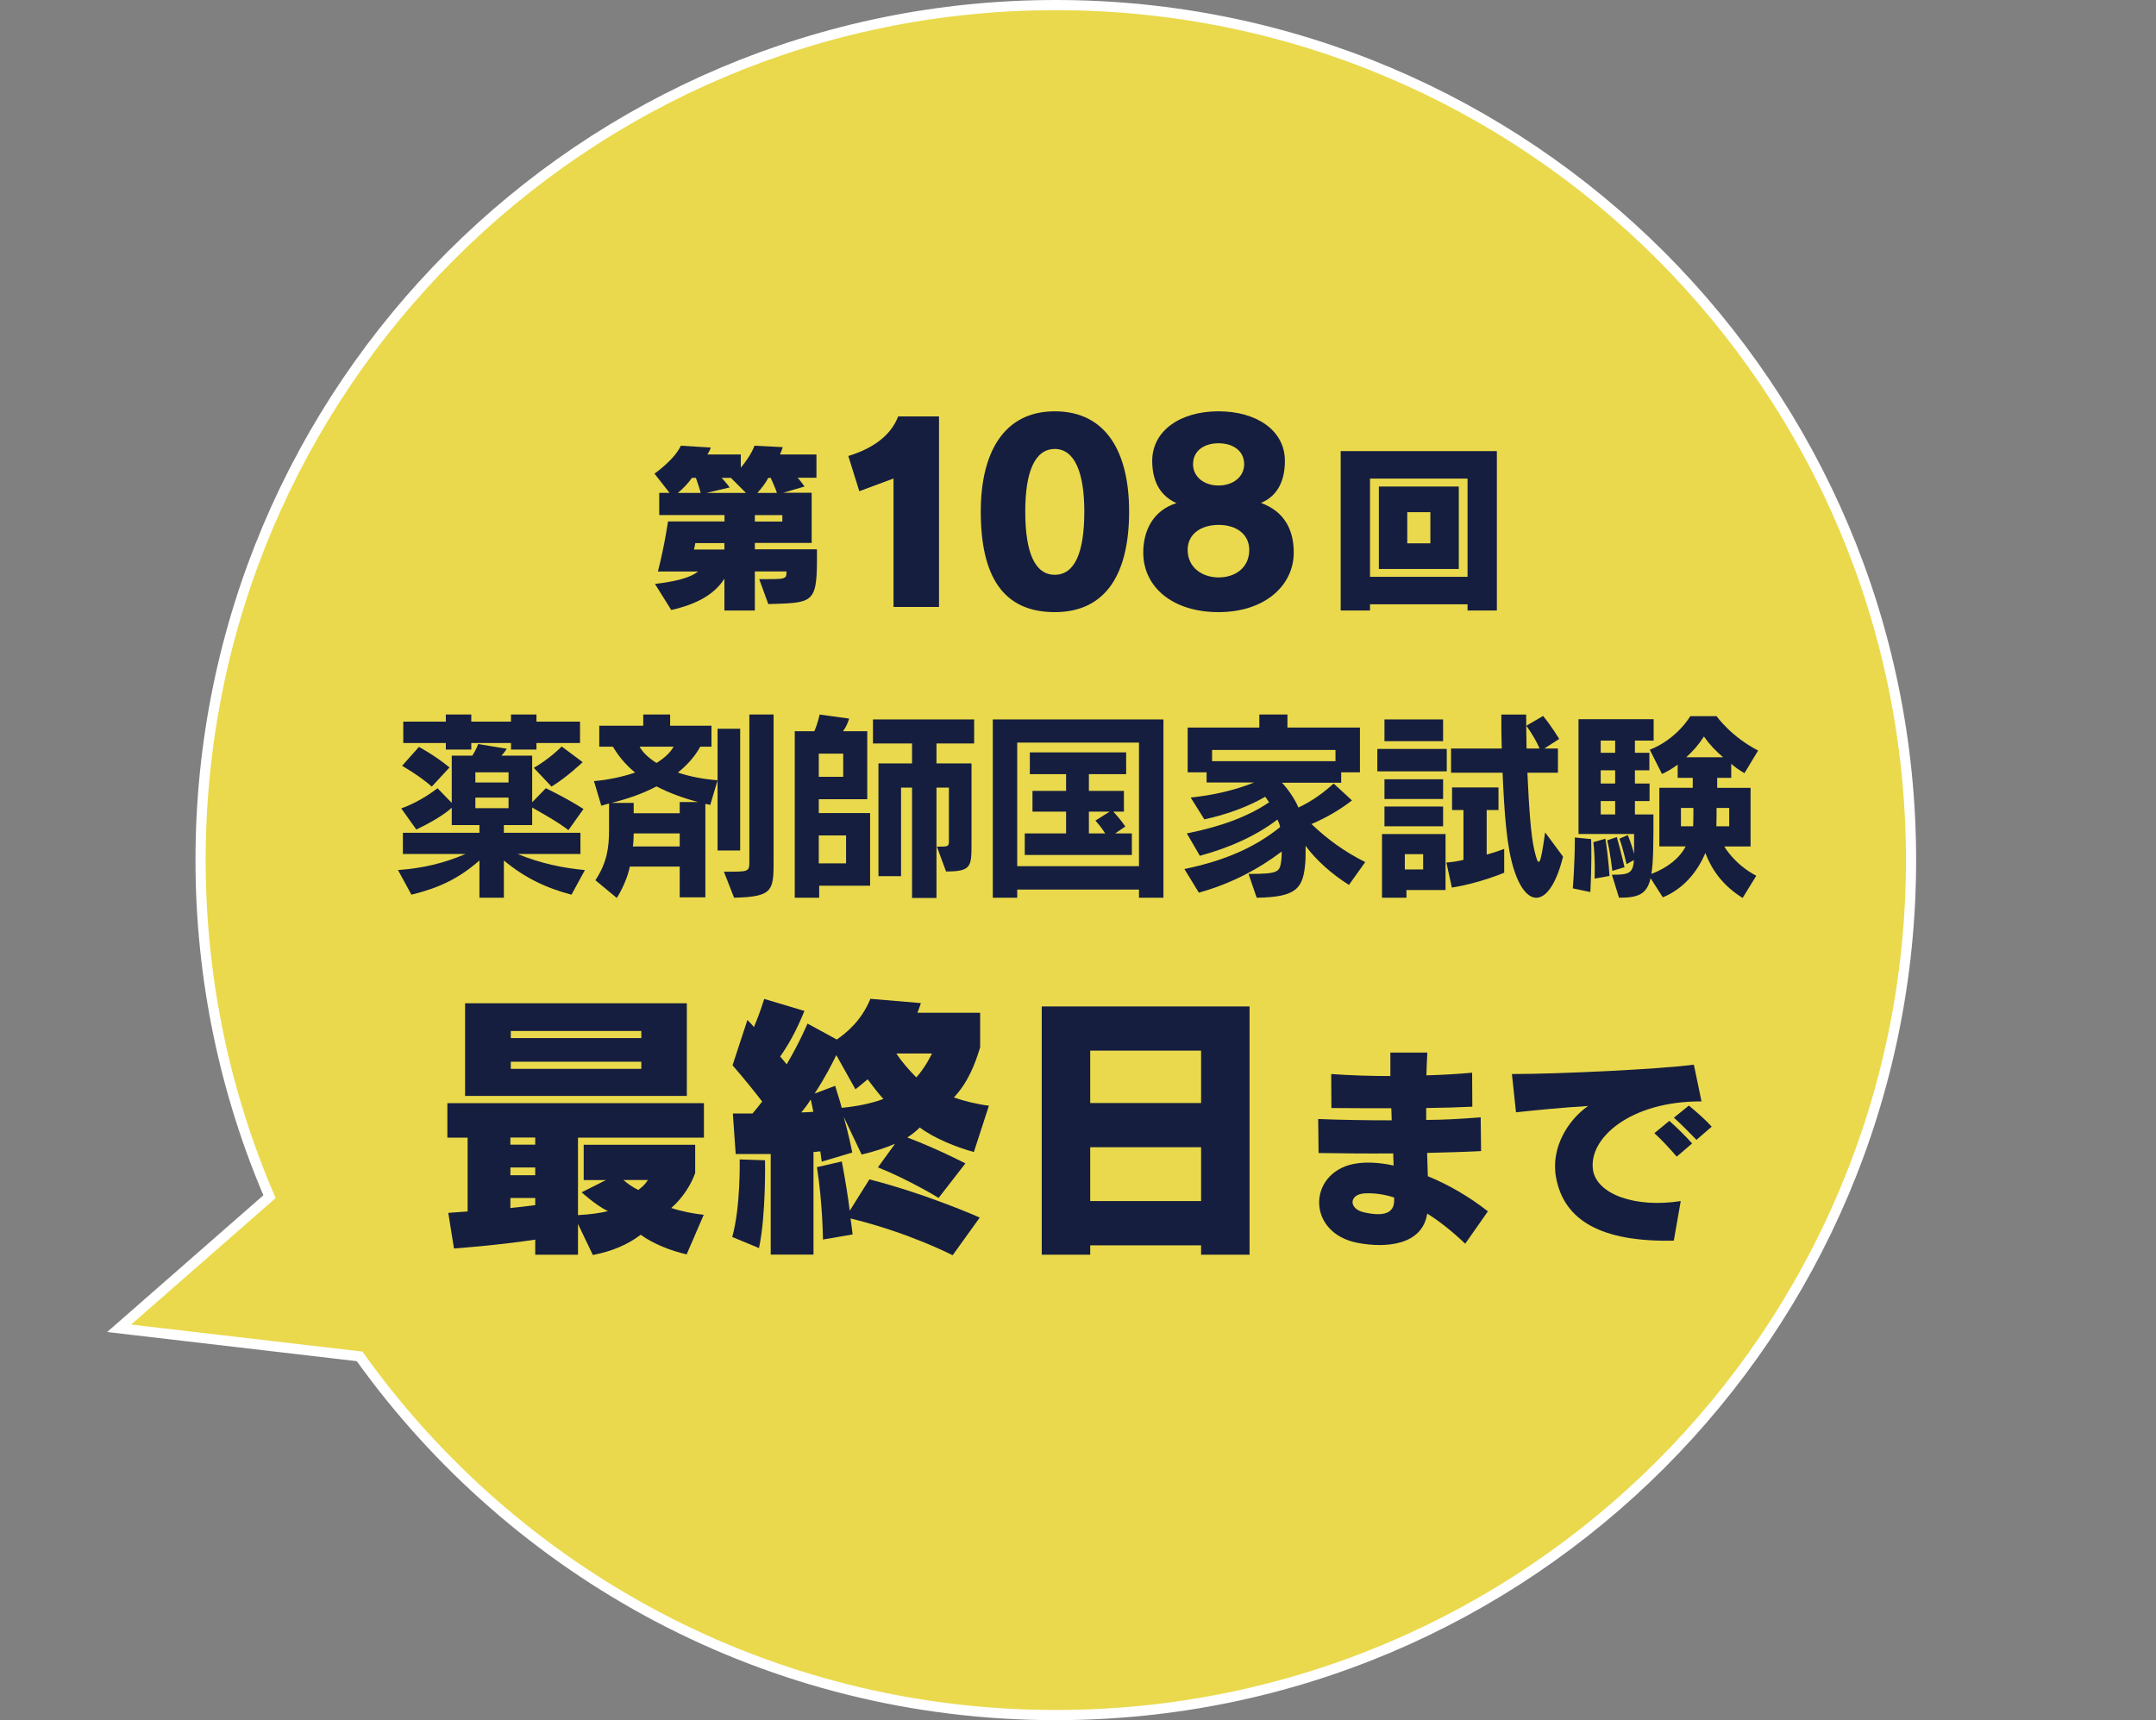
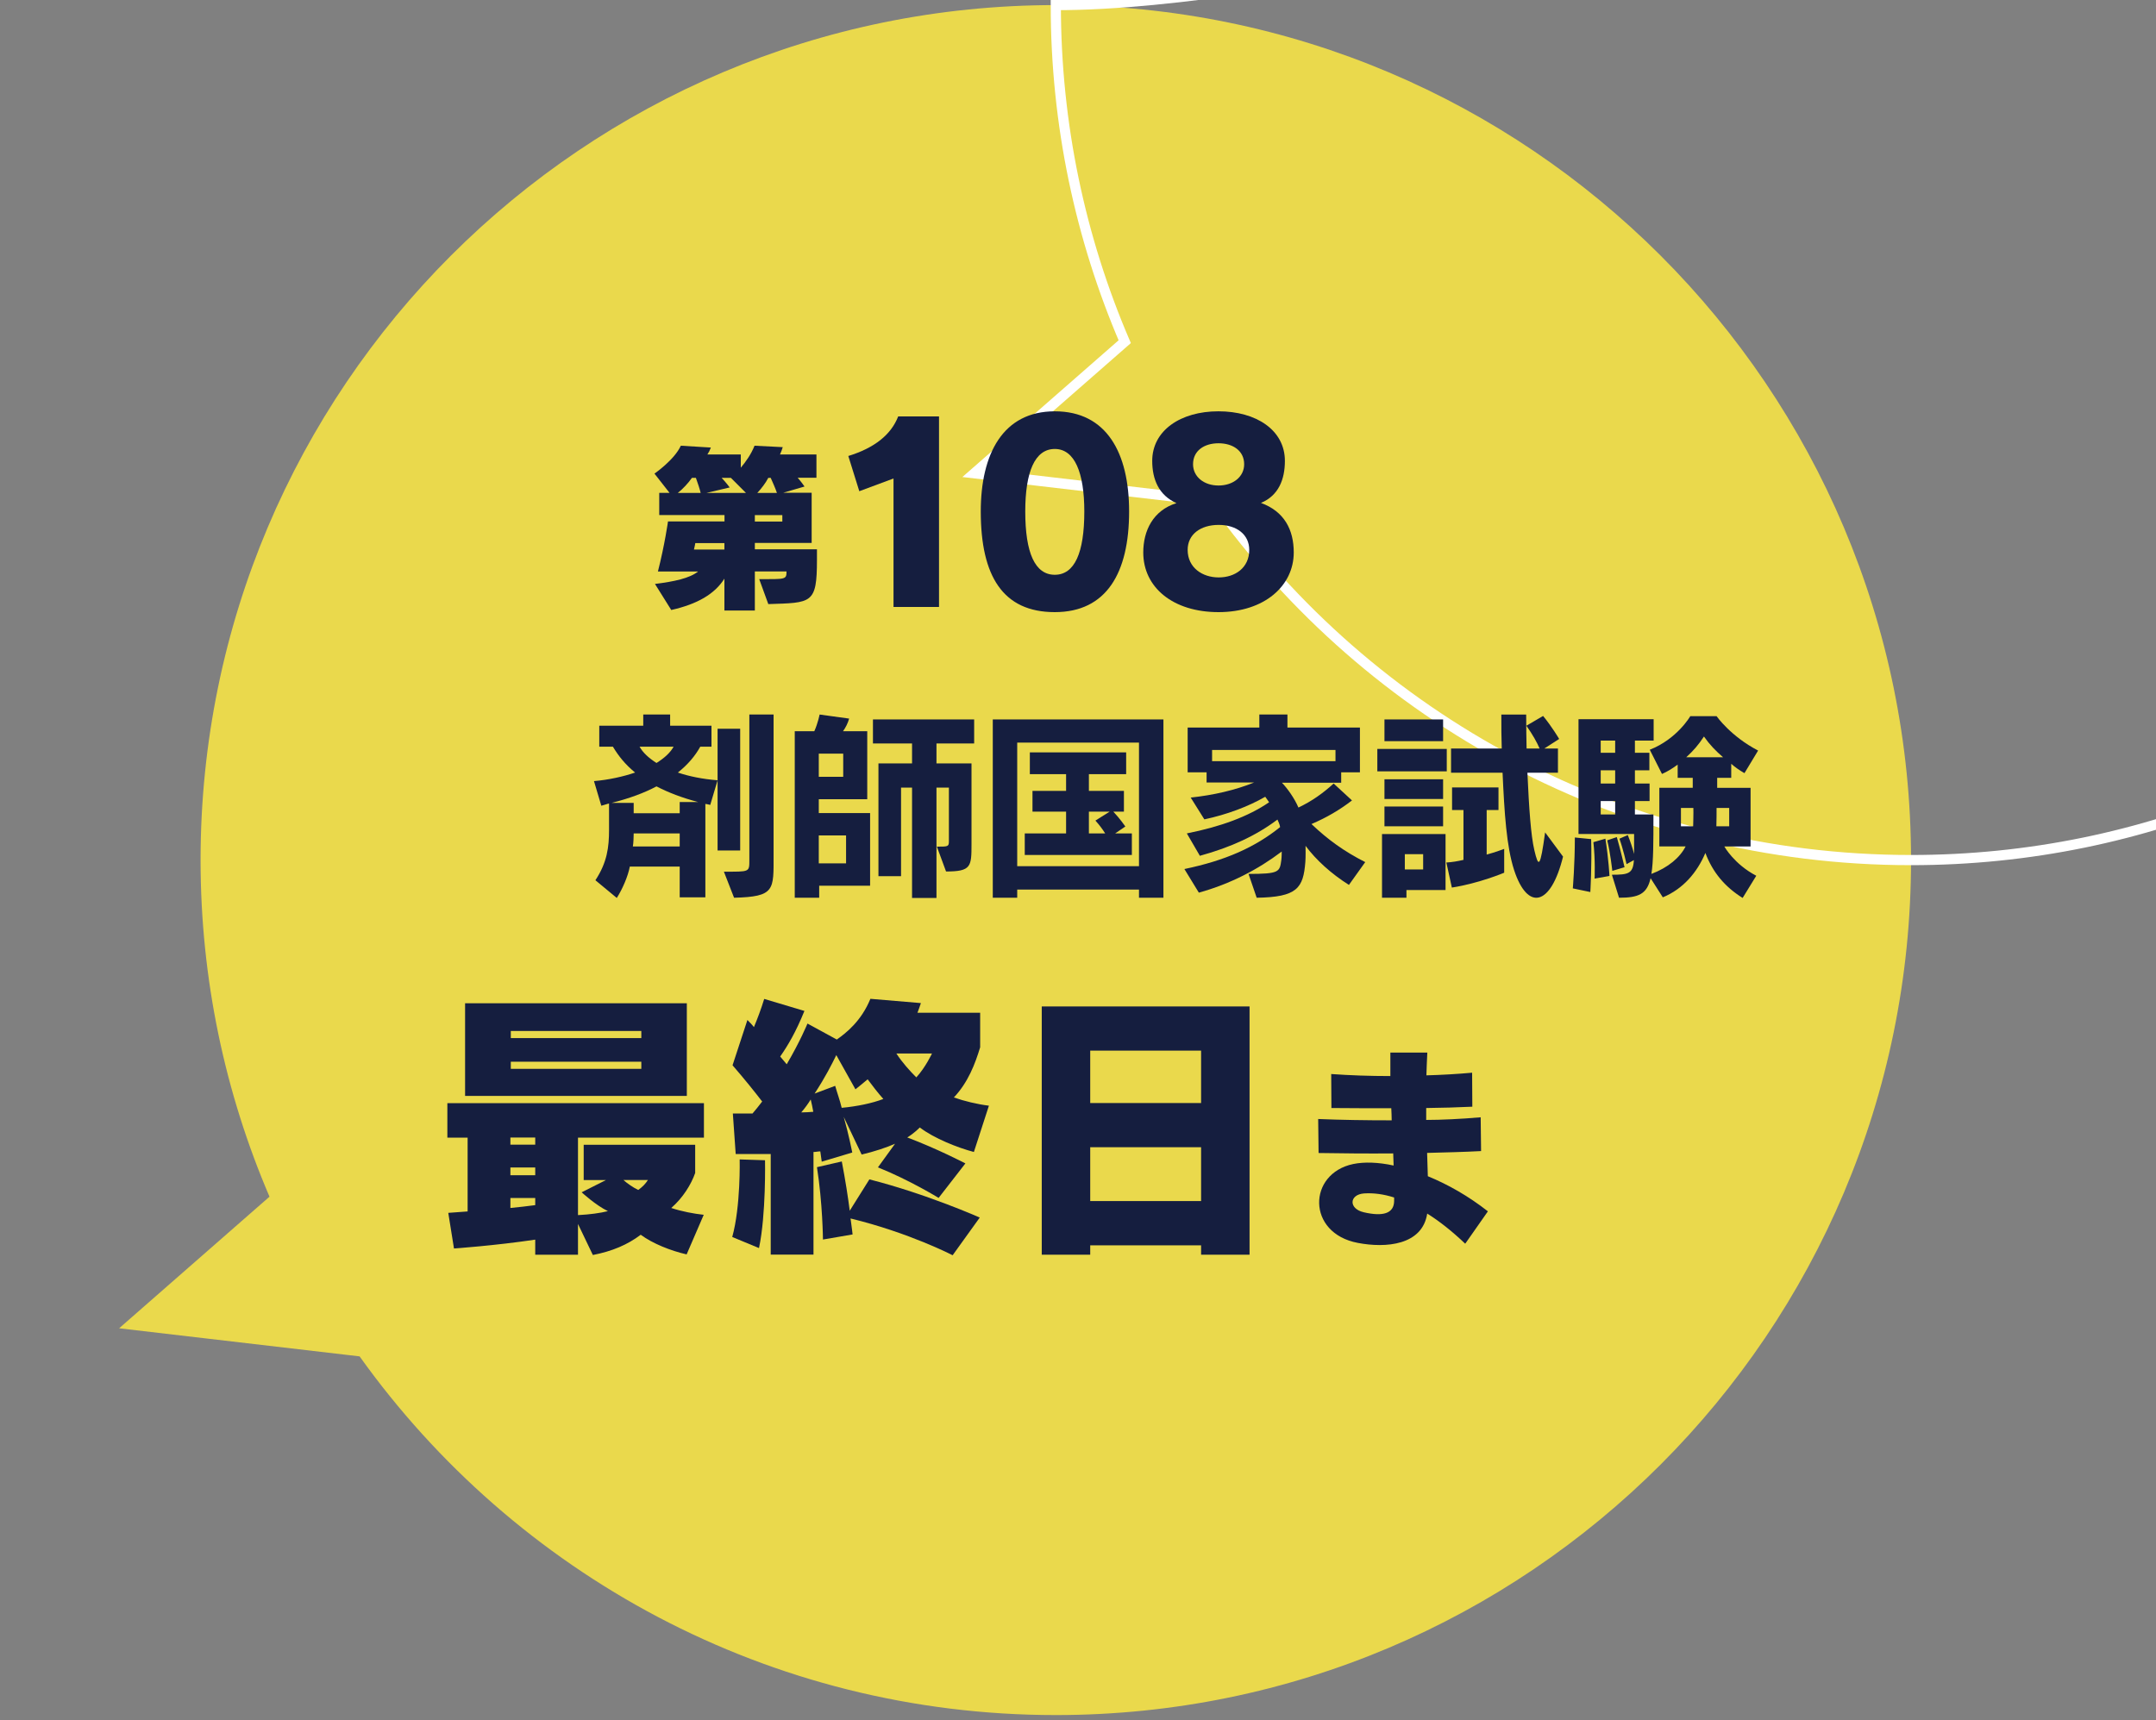
<svg xmlns="http://www.w3.org/2000/svg" id="_レイヤー_2" viewBox="0 0 211.76 169">
  <rect x="0" y="0" width="211.76" height="169" fill="#808080" stroke="none" />
  <defs>
    <style>.cls-1{fill:#ead94c;}.cls-2{fill:#151e3f;}.cls-3{fill:none;stroke:#fff;stroke-miterlimit:10;}</style>
  </defs>
  <g id="footer">
    <g>
      <g>
        <path class="cls-1" d="M103.7,.5C57.3,.5,19.7,38.11,19.7,84.5c0,11.74,2.42,22.92,6.77,33.07l-14.77,12.93,23.62,2.76c15.23,21.32,40.17,35.24,68.38,35.24,46.39,0,84-37.61,84-84S150.09,.5,103.7,.5Z" />
-         <path class="cls-3" d="M103.7,.5C57.3,.5,19.7,38.11,19.7,84.5c0,11.74,2.42,22.92,6.77,33.07l-14.77,12.93,23.62,2.76c15.23,21.32,40.17,35.24,68.38,35.24,46.39,0,84-37.61,84-84S150.09,.5,103.7,.5Z" />
+         <path class="cls-3" d="M103.7,.5c0,11.74,2.42,22.92,6.77,33.07l-14.77,12.93,23.62,2.76c15.23,21.32,40.17,35.24,68.38,35.24,46.39,0,84-37.61,84-84S150.09,.5,103.7,.5Z" />
      </g>
      <g>
        <path class="cls-2" d="M75.47,59.37l-.9-2.47c2.61,0,2.68,.04,2.68-.76h-3.11v3.84h-2.99v-3.13c-.95,1.51-2.65,2.5-5.22,3.08l-1.6-2.56c1.87-.23,3.42-.56,4.23-1.22h-3.94c.68-2.68,.99-4.92,.99-4.92h5.55v-.63h-6.41v-2.18h1.01l-1.48-1.89s1.96-1.35,2.59-2.74l2.95,.18c-.09,.25-.2,.47-.34,.68h3.28v1.3c.49-.58,1.01-1.31,1.35-2.16l2.77,.14c-.07,.23-.16,.49-.27,.72h3.58v2.29h-1.84c.36,.41,.67,.86,.67,.86l-2.09,.61h2.79v4.93h-5.58v.63h6.1v1.04c0,4.34-.52,4.2-4.77,4.34Zm-7.11-12.42h-.4c-.34,.49-.92,1.12-1.39,1.48h2.25c-.07-.31-.31-1.06-.47-1.48Zm2.79,6.41h-2.86s-.07,.43-.13,.63h2.99v-.63Zm.65-6.41h-.92c.43,.45,.79,.94,.79,.94l-2.29,.54h3.89l-1.48-1.48Zm5.04,3.66h-2.7v.63h2.7v-.63Zm-1.15-3.66h-.23c-.25,.49-.67,1.04-1.08,1.48h1.93c-.13-.4-.4-1.01-.61-1.48Z" />
        <path class="cls-2" d="M87.76,59.63v-12.62l-3.36,1.25-1.08-3.46c2.57-.79,4.2-2.09,4.9-3.89h4.01v18.72h-4.46Z" />
        <path class="cls-2" d="M103.6,60.14c-5.09,0-7.27-3.53-7.27-9.89,0-5.66,2.18-9.84,7.27-9.84s7.3,4.08,7.3,9.84c0,6.05-2.23,9.89-7.3,9.89Zm0-16.03c-1.97,0-2.9,2.28-2.9,6.14,0,4.08,.96,6.22,2.9,6.22s2.9-2.14,2.9-6.22c0-3.79-.94-6.14-2.9-6.14Z" />
        <path class="cls-2" d="M119.68,60.14c-4.46,0-7.39-2.42-7.39-5.86,0-2.14,.96-4.13,3.26-4.85-1.73-.77-2.38-2.33-2.38-4.15,0-2.98,2.78-4.87,6.5-4.87s6.53,1.85,6.53,4.87c0,1.82-.62,3.41-2.35,4.13,2.3,.84,3.22,2.64,3.22,4.87,0,3.26-2.86,5.86-7.39,5.86Zm.02-8.57c-1.8,0-3.05,.94-3.05,2.45,0,1.75,1.44,2.71,3.05,2.71s3-.94,3-2.71c0-1.49-1.22-2.45-3-2.45Zm-.02-8.02c-1.39,0-2.5,.72-2.5,2.06,0,1.22,1.06,2.09,2.5,2.09s2.52-.86,2.52-2.09c0-1.32-1.1-2.06-2.52-2.06Z" />
-         <path class="cls-2" d="M144.14,59.98v-.61h-9.58v.61h-2.88v-15.66h15.34v15.66h-2.88Zm0-12.96h-9.58v9.65h9.58v-9.65Zm-8.71,8.88v-8.1h7.85v8.1h-7.85Zm5.06-5.58h-2.27v3.06h2.27v-3.06Z" />
-         <path class="cls-2" d="M56.13,87.9c-2.52-.66-4.62-1.68-6.64-3.36v3.66h-2.4v-3.66c-2.06,1.8-4,2.7-6.68,3.36l-1.32-2.42c2.42-.18,4.42-.64,6.64-1.58h-6.16v-2.08h7.52v-.76h-2.72v-1.7c-.78,.72-2.22,1.54-3.48,2.14l-1.48-2.08c1.92-.66,3.56-1.98,3.56-1.98l1.4,1.44v-4.64h2.02c.36-.54,.58-1.14,.58-1.14l2.8,.46s-.22,.38-.52,.68h3.02v4.58l1.34-1.38s2.02,.96,3.7,2.04l-1.48,2.08c-1.02-.8-2.58-1.66-3.56-2.22v1.72h-2.78v.76h7.52v2.08h-6.18c2.26,.92,4.42,1.38,6.62,1.58l-1.32,2.42Zm-13.72-10.62c-1.28-1.12-2.92-2.04-2.92-2.04l1.66-1.86s1.54,.82,3,2.02l-1.74,1.88Zm10.28-4.28v.64h-2.5v-.64h-3.9v.64h-2.5v-.64h-4.18v-2.1h4.18v-.7h2.5v.7h3.9v-.7h2.5v.7h4.28v2.1h-4.28Zm-2.74,2.88h-3.26v1h3.26v-1Zm0,2.48h-3.26v1.04h3.26v-1.04Zm4.22-1.08l-1.74-1.84c1.6-.92,2.74-2.1,2.74-2.1l2.06,1.54s-1.5,1.44-3.06,2.4Z" />
        <path class="cls-2" d="M69.76,79.08c-.16-.04-.32-.08-.48-.1v9.18h-2.52v-3.02h-4.9c-.18,.96-.74,2.24-1.28,3.08l-2.1-1.74c1.16-1.76,1.34-3.26,1.34-4.96v-2.58c-.2,.04-.56,.18-.76,.22l-.72-2.42c1.46-.12,2.94-.46,4.04-.84-.98-.8-1.64-1.64-2.18-2.54h-1.34v-2.06h4.32v-1.1h2.64v1.1h4.06v2.06h-1.1c-.5,.9-1.2,1.74-2.2,2.54,1.12,.38,2.42,.64,3.9,.76l-.72,2.42Zm-5.28-1.82c-1.2,.64-2.66,1.18-4.4,1.62h2.16v1.02h4.52v-1.1h1.82c-1.6-.42-2.94-.94-4.1-1.54Zm2.28,4.62h-4.52c0,.26-.02,.96-.08,1.28h4.6v-1.28Zm-3.94-8.52c.32,.58,.88,1.1,1.66,1.6,.8-.5,1.36-1.02,1.68-1.6,.02,0-3.34,0-3.34,0Zm7.66,10.2v-11.96h2.22v11.96h-2.22Zm1.62,4.64l-1-2.56c2.54,0,2.5,.06,2.5-1.16v-14.28h2.38v13.82c0,3.42,.16,4.08-3.88,4.18Z" />
        <path class="cls-2" d="M80.46,87.02v1.18h-2.4v-16.36h1.92c.36-.8,.52-1.64,.52-1.64l2.9,.4c-.12,.44-.34,.88-.6,1.24h2.38v6.68h-4.76v1.36h5.04v7.14h-5Zm2.36-12.98h-2.4v2.28h2.4v-2.28Zm.28,8.04h-2.68v2.74h2.68v-2.74Zm8.88-9.04v1.96h3.44v7.92c0,2.22-.02,2.7-2.5,2.7l-.9-2.44c1.1,0,1.18,0,1.18-.54v-5.26h-1.22v10.84h-2.4v-10.84h-1.08v8.7h-2.22v-11.08h3.3v-1.96h-3.84v-2.36h9.94v2.36h-3.7Z" />
        <path class="cls-2" d="M111.87,88.2v-.8h-11.96v.8h-2.4v-17.52h16.76v17.52h-2.4Zm0-15.24h-11.96v12.14h11.96v-12.14Zm-11.22,11.04v-2.12h4.06v-2.14h-3.3v-2.04h3.3v-1.64h-3.56v-2.14h9.46v2.14h-3.66v1.64h3.44v2.04h-1.04c.66,.7,1.18,1.46,1.18,1.46l-1,.68h1.64v2.12h-10.52Zm6.3-4.26v2.14h1.6c-.28-.44-.58-.84-.96-1.26l1.4-.88h-2.04Z" />
        <path class="cls-2" d="M132.49,86.94c-1.74-1.1-3.22-2.44-4.26-3.84,0,.28,.02,1.04-.02,1.58-.2,2.58-.8,3.46-4.78,3.52l-.8-2.34c3.04,0,3.06-.2,3.22-1.36,.04-.28,.04-.84,.04-.84-2.32,1.76-5.04,3.18-8.14,4.04l-1.42-2.32c4.04-.84,6.94-2.14,9.4-4.12-.02-.22-.2-.62-.26-.74-2.1,1.58-4.56,2.72-7.62,3.56l-1.28-2.2c3.32-.66,6.04-1.66,8.08-3.06-.1-.16-.3-.42-.38-.54-1.66,.96-3.8,1.76-5.98,2.22l-1.34-2.14c2.24-.24,4.4-.74,6.22-1.48h-4.66v-1h-1.86v-4.4h7.04v-1.28h2.76v1.28h7.12v4.4h-1.84v1.02h-5.82c.54,.56,1.24,1.54,1.62,2.44,1.34-.64,2.4-1.4,3.46-2.36l1.8,1.66c-1.22,.94-2.52,1.7-3.98,2.32,1.62,1.54,3.2,2.68,5.28,3.74l-1.6,2.24Zm-1.32-13.26h-12.12v1.1h12.12v-1.1Z" />
        <path class="cls-2" d="M135.28,75.78v-2.2h6.82v2.2h-6.82Zm2.86,11.66v.76h-2.4v-6.26h6.24v5.5h-3.84Zm-2.16-14.62v-2.14h5.76v2.14h-5.76Zm0,5.68v-1.94h5.76v1.94h-5.76Zm0,2.68v-1.94h5.76v1.94h-5.76Zm3.8,2.74h-1.8v1.5h1.8v-1.5Zm2.82,3.28l-.54-2.46c.6-.04,1.08-.12,1.68-.26v-4.9h-1.12v-2.22h4.56v2.22h-1.16v4.38c.82-.22,1.72-.56,1.72-.56v2.34s-2.44,1.04-5.14,1.46Zm6.12-1.7c-.76-2.34-.96-5.64-1.14-9.58h-5.06v-2.38h4.98c-.04-1.18-.04-1.94-.04-3.34h2.44c0,1.48,.02,2.22,.04,3.34h1.28c-.28-.64-.68-1.36-1.3-2.24l1.64-.96c.86,1.04,1.58,2.26,1.58,2.26l-1.46,.94h1.34v2.38h-3c.16,3.52,.34,6.14,.68,7.6,.42,1.78,.58,1.74,1.06-1.74l1.76,2.38c-1.2,4.88-3.48,5.36-4.8,1.34Z" />
        <path class="cls-2" d="M156.2,87.64l-1.72-.36s.2-2.38,.2-5l1.6,.16c.08,2.54-.08,5.2-.08,5.2Zm15.14-11.68c-.48-.28-.9-.56-1.3-.92v1.38h-1.38v.98h3.28v5.76h-2.58s.96,1.74,3.14,2.88l-1.34,2.18c-1.76-1.1-2.94-2.52-3.66-4.42-.8,1.9-2.18,3.54-4.18,4.36l-1.2-1.88c-.36,1.58-1.2,1.92-3.1,1.92l-.7-2.26c1.62,0,2.08-.1,2.16-1.44l-.72,.4s-.36-1.58-.7-2.5l.82-.36c.22,.54,.48,1.3,.62,1.86v-1.96h-5.46v-11.28h7.38v2.1h-1.84v1.2h1.42v1.72h-1.42v1.3h1.44v1.72h-1.44v1.32h1.82c0,2.76,0,4.6-.2,5.84,1.64-.62,2.8-1.6,3.36-2.7h-2.58v-5.76h3.28v-.98h-1.48v-1.3c-.54,.4-1,.68-1.54,.92l-1.2-2.38c2.7-1.06,3.98-3.3,3.98-3.3h2.58s1.38,1.98,4.08,3.38l-1.34,2.22Zm-14.72,10.36s.08-1.84-.12-3.58l1.18-.34c.32,2,.4,3.66,.4,3.66l-1.46,.26Zm2.02-13.56h-1.42v1.2h1.42v-1.2Zm0,2.92h-1.42v1.3h1.42v-1.3Zm0,3.02h-1.42v1.32h1.42v-1.32Zm-.28,6.86s-.2-1.82-.5-3l.94-.32c.34,1.16,.76,2.96,.76,2.96l-1.2,.36Zm6.74-6.18v1.8h1.2s.04-1.38,.02-1.8h-1.22Zm2.26-7.02c-.54,.82-1.02,1.38-1.74,2.04h3.62c-.74-.64-1.32-1.24-1.88-2.04Zm2.48,7.02h-1.24c0,.42,0,1.26-.02,1.8h1.26v-1.8Z" />
        <path class="cls-2" d="M56.77,111.76v7.62c1.18-.06,2.18-.2,2.94-.39-1.18-.56-2.58-1.85-2.58-1.85l2.38-1.2h-2.18v-3.47h10.95v2.77c-.39,1.12-1.2,2.44-2.35,3.44,1.04,.34,2.18,.56,3.19,.67l-1.68,3.89c-1.57-.36-3.33-1.06-4.51-1.93-1.29,.98-2.8,1.62-4.7,1.99l-1.46-3.05v3.02h-4.2v-1.48c-3.95,.59-7.98,.87-7.98,.87l-.56-3.5s.76-.06,1.9-.14v-7.25h-1.99v-3.39h25.2v3.39h-12.38Zm-11.09-4.09v-9.1h21.78v9.1h-21.78Zm6.89,4.09h-2.44v.7h2.44v-.7Zm0,2.94h-2.44v.76h2.44v-.76Zm0,3h-2.44v.98c.81-.08,1.62-.17,2.44-.28v-.7Zm10.42-16.41h-12.82v.7h12.82v-.7Zm0,3.02h-12.82v.7h12.82v-.7Zm-1.76,11.62c.34,.31,.98,.76,1.46,.98,.42-.31,.7-.59,.95-.98h-2.41Z" />
        <path class="cls-2" d="M74.55,122.62l-2.63-1.09c.84-3.02,.73-7.62,.73-7.62l2.49,.08s.11,5.32-.59,8.62Zm21.11-9.44c-1.6-.42-3.92-1.34-5.32-2.41,0,0-.53,.56-1.23,.98,2.97,1.12,5.71,2.55,5.71,2.55l-2.63,3.39s-2.86-1.76-5.96-3l1.68-2.32c-.81,.36-2.07,.78-3.28,1.06l-1.76-3.7c.48,1.68,.84,3.5,.84,3.5l-3,.9s-.06-.39-.14-1.01c-.22,0-.45,.06-.67,.06v10.08h-4.2v-9.88h-3.44l-.28-3.98h1.93c.34-.39,.64-.78,.95-1.18-.73-.95-1.74-2.21-2.91-3.56l1.46-4.45c.22,.22,.45,.45,.64,.7,.34-.81,.7-1.76,1.01-2.77l3.95,1.18c-.84,2.07-1.6,3.36-2.38,4.48,.17,.2,.5,.59,.64,.76,1.32-2.24,2.04-4,2.04-4l2.88,1.57c.92-.64,2.41-1.82,3.3-4l4.96,.42c-.11,.34-.22,.64-.34,.95h6.16v3.39c-.5,1.65-1.18,3.44-2.58,4.93,1.01,.36,2.3,.67,3.44,.81l-1.48,4.56Zm-16.04-5.15c-.2,.34-.56,.84-.92,1.26,.34,0,.87-.03,1.18-.06-.06-.36-.17-.87-.25-1.2Zm5.6-1.99c-.62,.53-1.2,.98-1.2,.98l-1.88-3.36c-.45,.92-1.04,2.1-2.13,3.78l2.02-.76c.22,.78,.45,1.37,.64,2.16,1.51-.14,3-.45,4.09-.87-.5-.56-1.09-1.32-1.54-1.93Zm8.34,17.28s-4.26-2.21-10.02-3.61c.14,.98,.2,1.57,.2,1.57l-2.91,.5s-.03-3.56-.59-7.11l2.44-.56c.36,1.88,.62,3.56,.78,4.84l1.93-3.08c5.63,1.43,10.84,3.75,10.84,3.75l-2.66,3.7Zm-5.52-19.82c.56,.87,1.32,1.71,1.96,2.35,.9-.98,1.54-2.35,1.54-2.35h-3.5Z" />
        <path class="cls-2" d="M117.97,123.27v-.92h-10.89v.92h-4.76v-24.39h20.41v24.39h-4.76Zm0-20.05h-10.89v5.15h10.89v-5.15Zm0,9.49h-10.89v5.29h10.89v-5.29Z" />
        <path class="cls-2" d="M143.9,122.18c-1.25-1.19-2.49-2.18-3.72-2.95-.48,3.12-4.07,3.41-6.82,2.88-5.04-.95-4.93-6.82-.44-7.75,1.08-.22,2.44-.18,3.96,.15-.02-.4-.02-.79-.04-1.19-2.46,.02-4.97,0-7.33-.04l-.04-3.34c2.22,.09,4.6,.13,7.22,.13,0-.37-.02-.77-.04-1.19-1.98,0-3.98,0-5.88-.02l-.02-3.34c1.83,.13,3.79,.2,5.81,.2v-2.31h3.63c-.04,.79-.07,1.52-.09,2.24,1.52-.04,3.04-.13,4.49-.26l.02,3.34c-1.43,.07-2.95,.11-4.53,.13v1.17c1.43,0,3.43-.09,5.35-.26l.04,3.32c-1.67,.09-3.46,.13-5.3,.18,.02,.79,.04,1.56,.07,2.29,1.98,.81,4,1.96,5.9,3.45l-2.22,3.17Zm-6.97-4.53c-1.03-.33-2.02-.46-2.95-.4-1.47,.11-1.54,1.5-.04,1.85,1.89,.44,2.97,.13,2.99-1.1v-.35Z" />
-         <path class="cls-2" d="M156.46,114.96c.4,2.38,4.16,3.74,8.62,3.04l-.68,3.89c-7.13,.15-10.8-1.98-11.57-6.23-.53-2.93,1.21-5.65,3.15-7-2.82,.18-4.51,.35-7.08,.62l-.4-3.76c4.73,0,14.59-.48,17.87-.92l.75,3.61c-7-.04-11.16,3.65-10.65,6.76Zm8.23-1.32c-.66-.77-1.45-1.63-2.2-2.31l1.47-1.21c.77,.68,1.54,1.45,2.24,2.22l-1.52,1.3Zm1.94-1.65c-.66-.68-1.43-1.47-2.22-2.18l1.47-1.19c.75,.62,1.63,1.39,2.24,2.07l-1.5,1.3Z" />
      </g>
    </g>
  </g>
</svg>